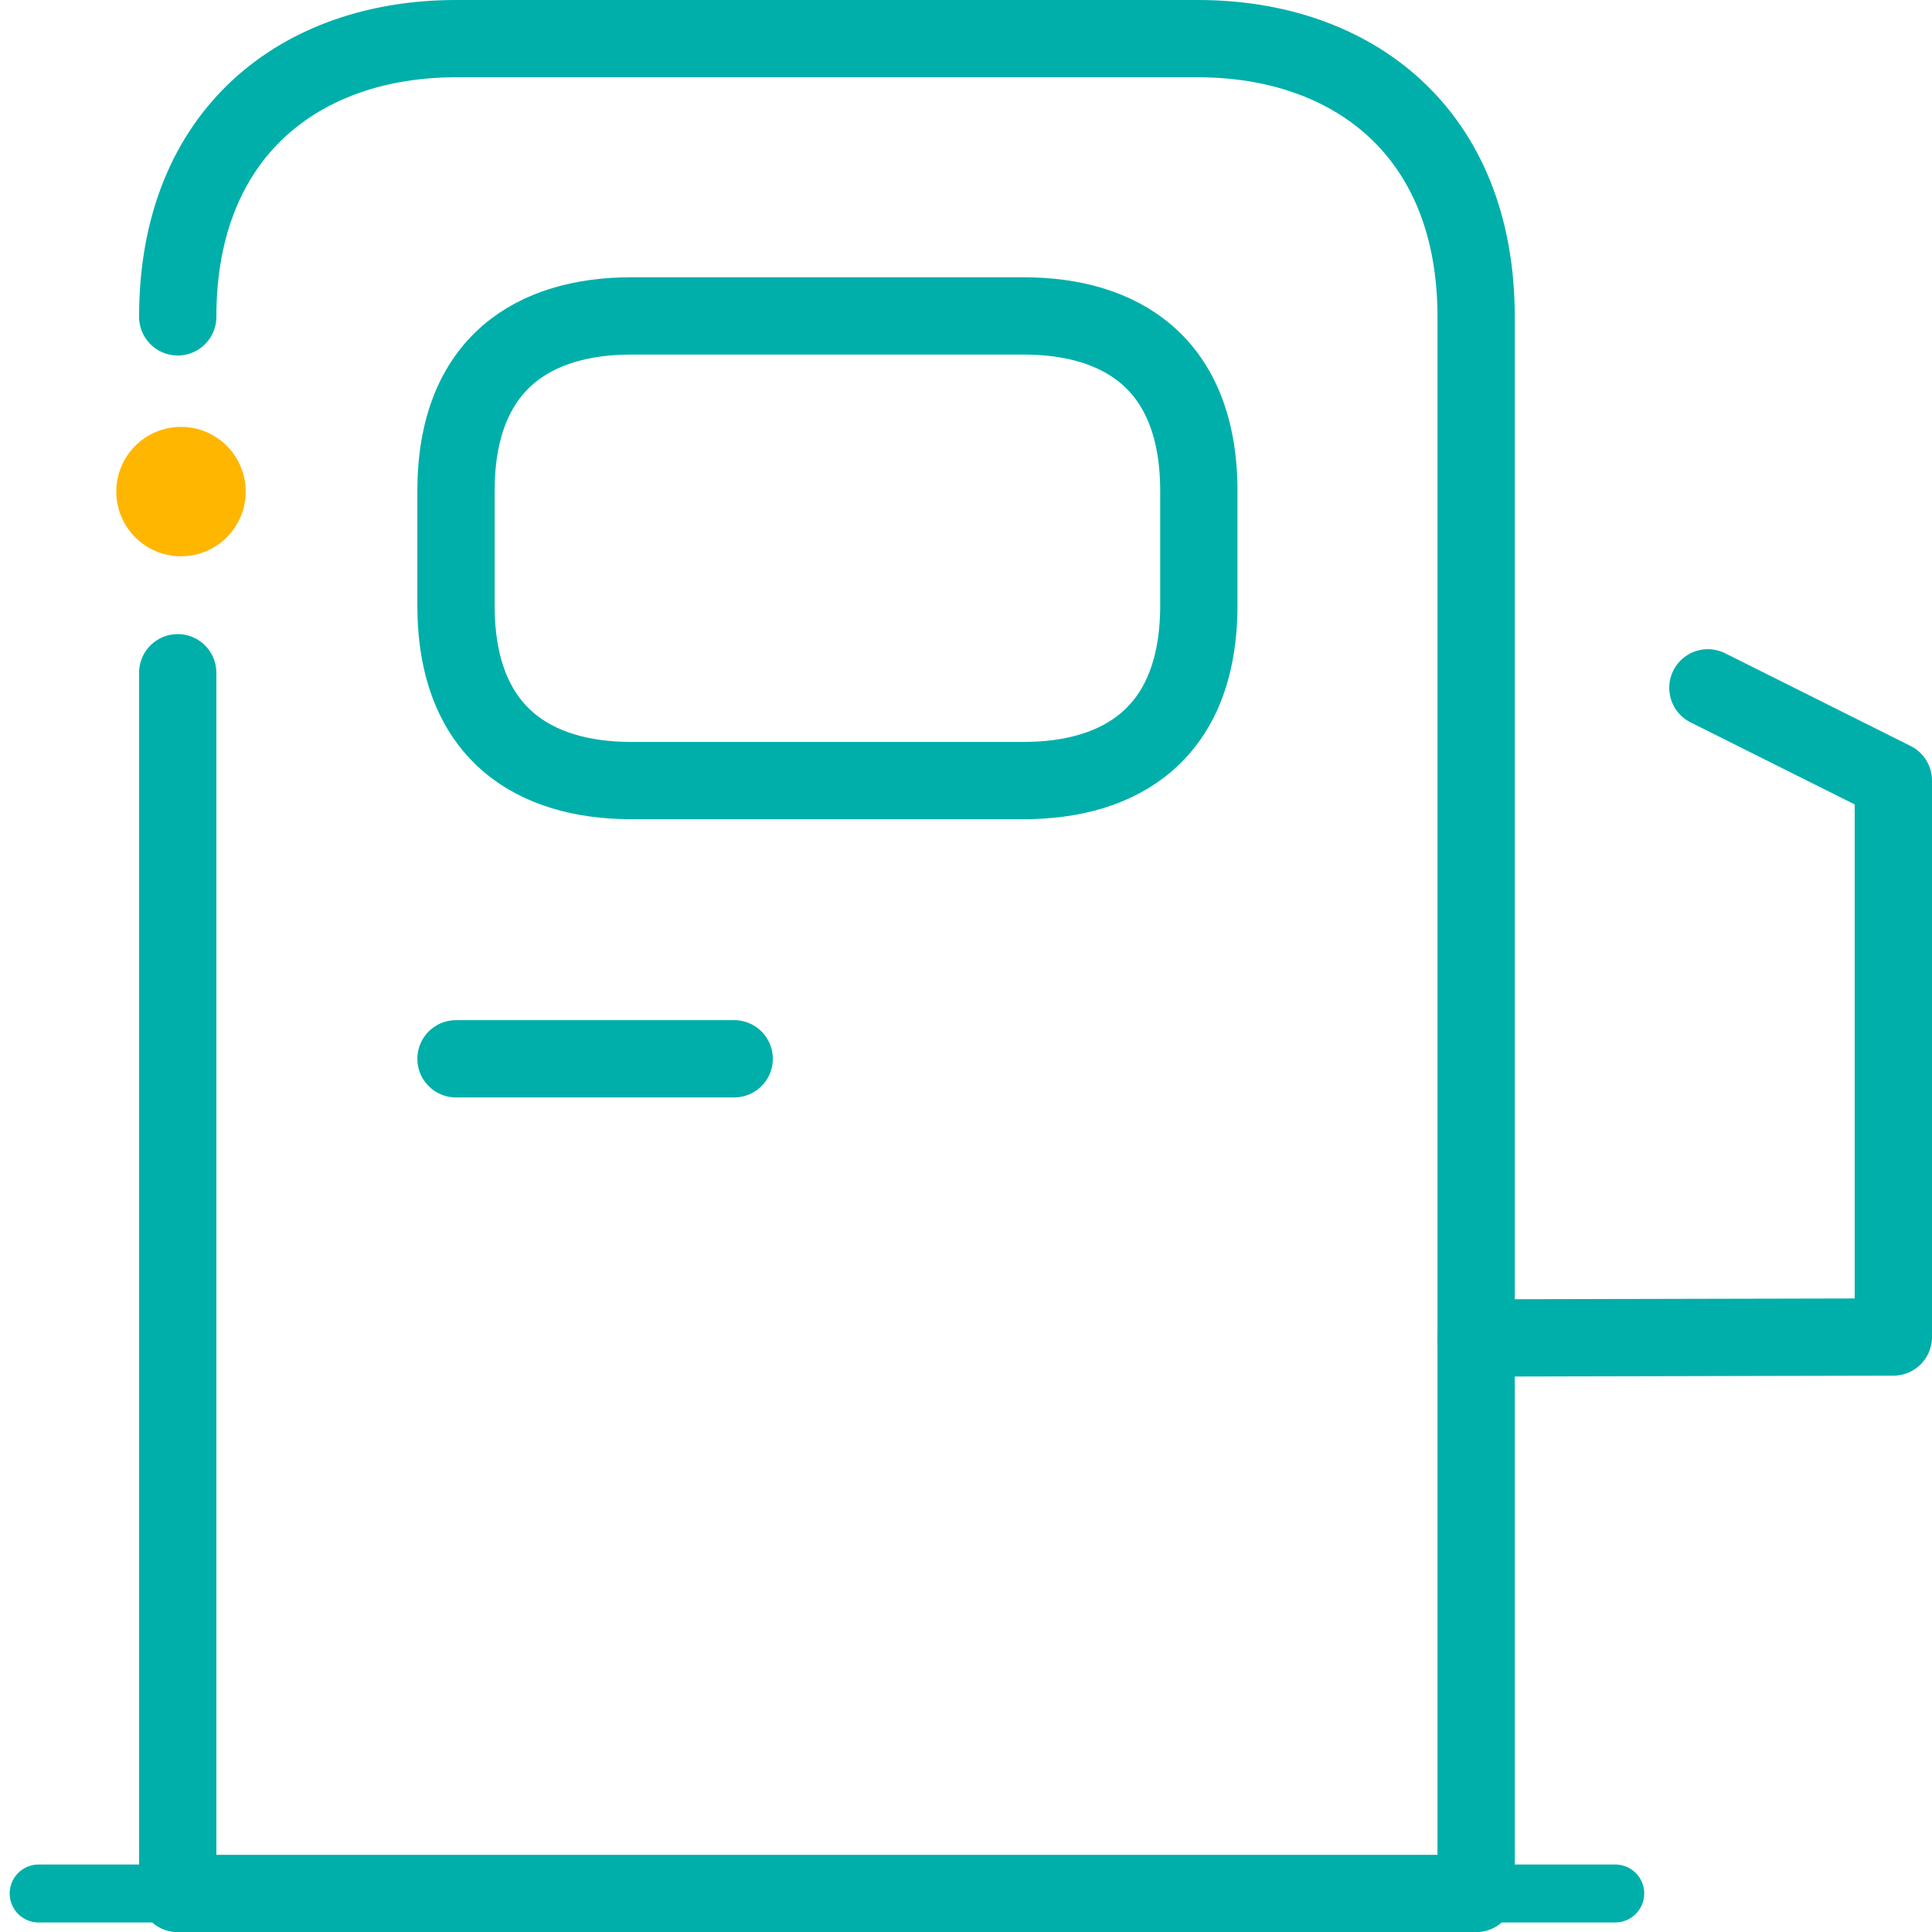
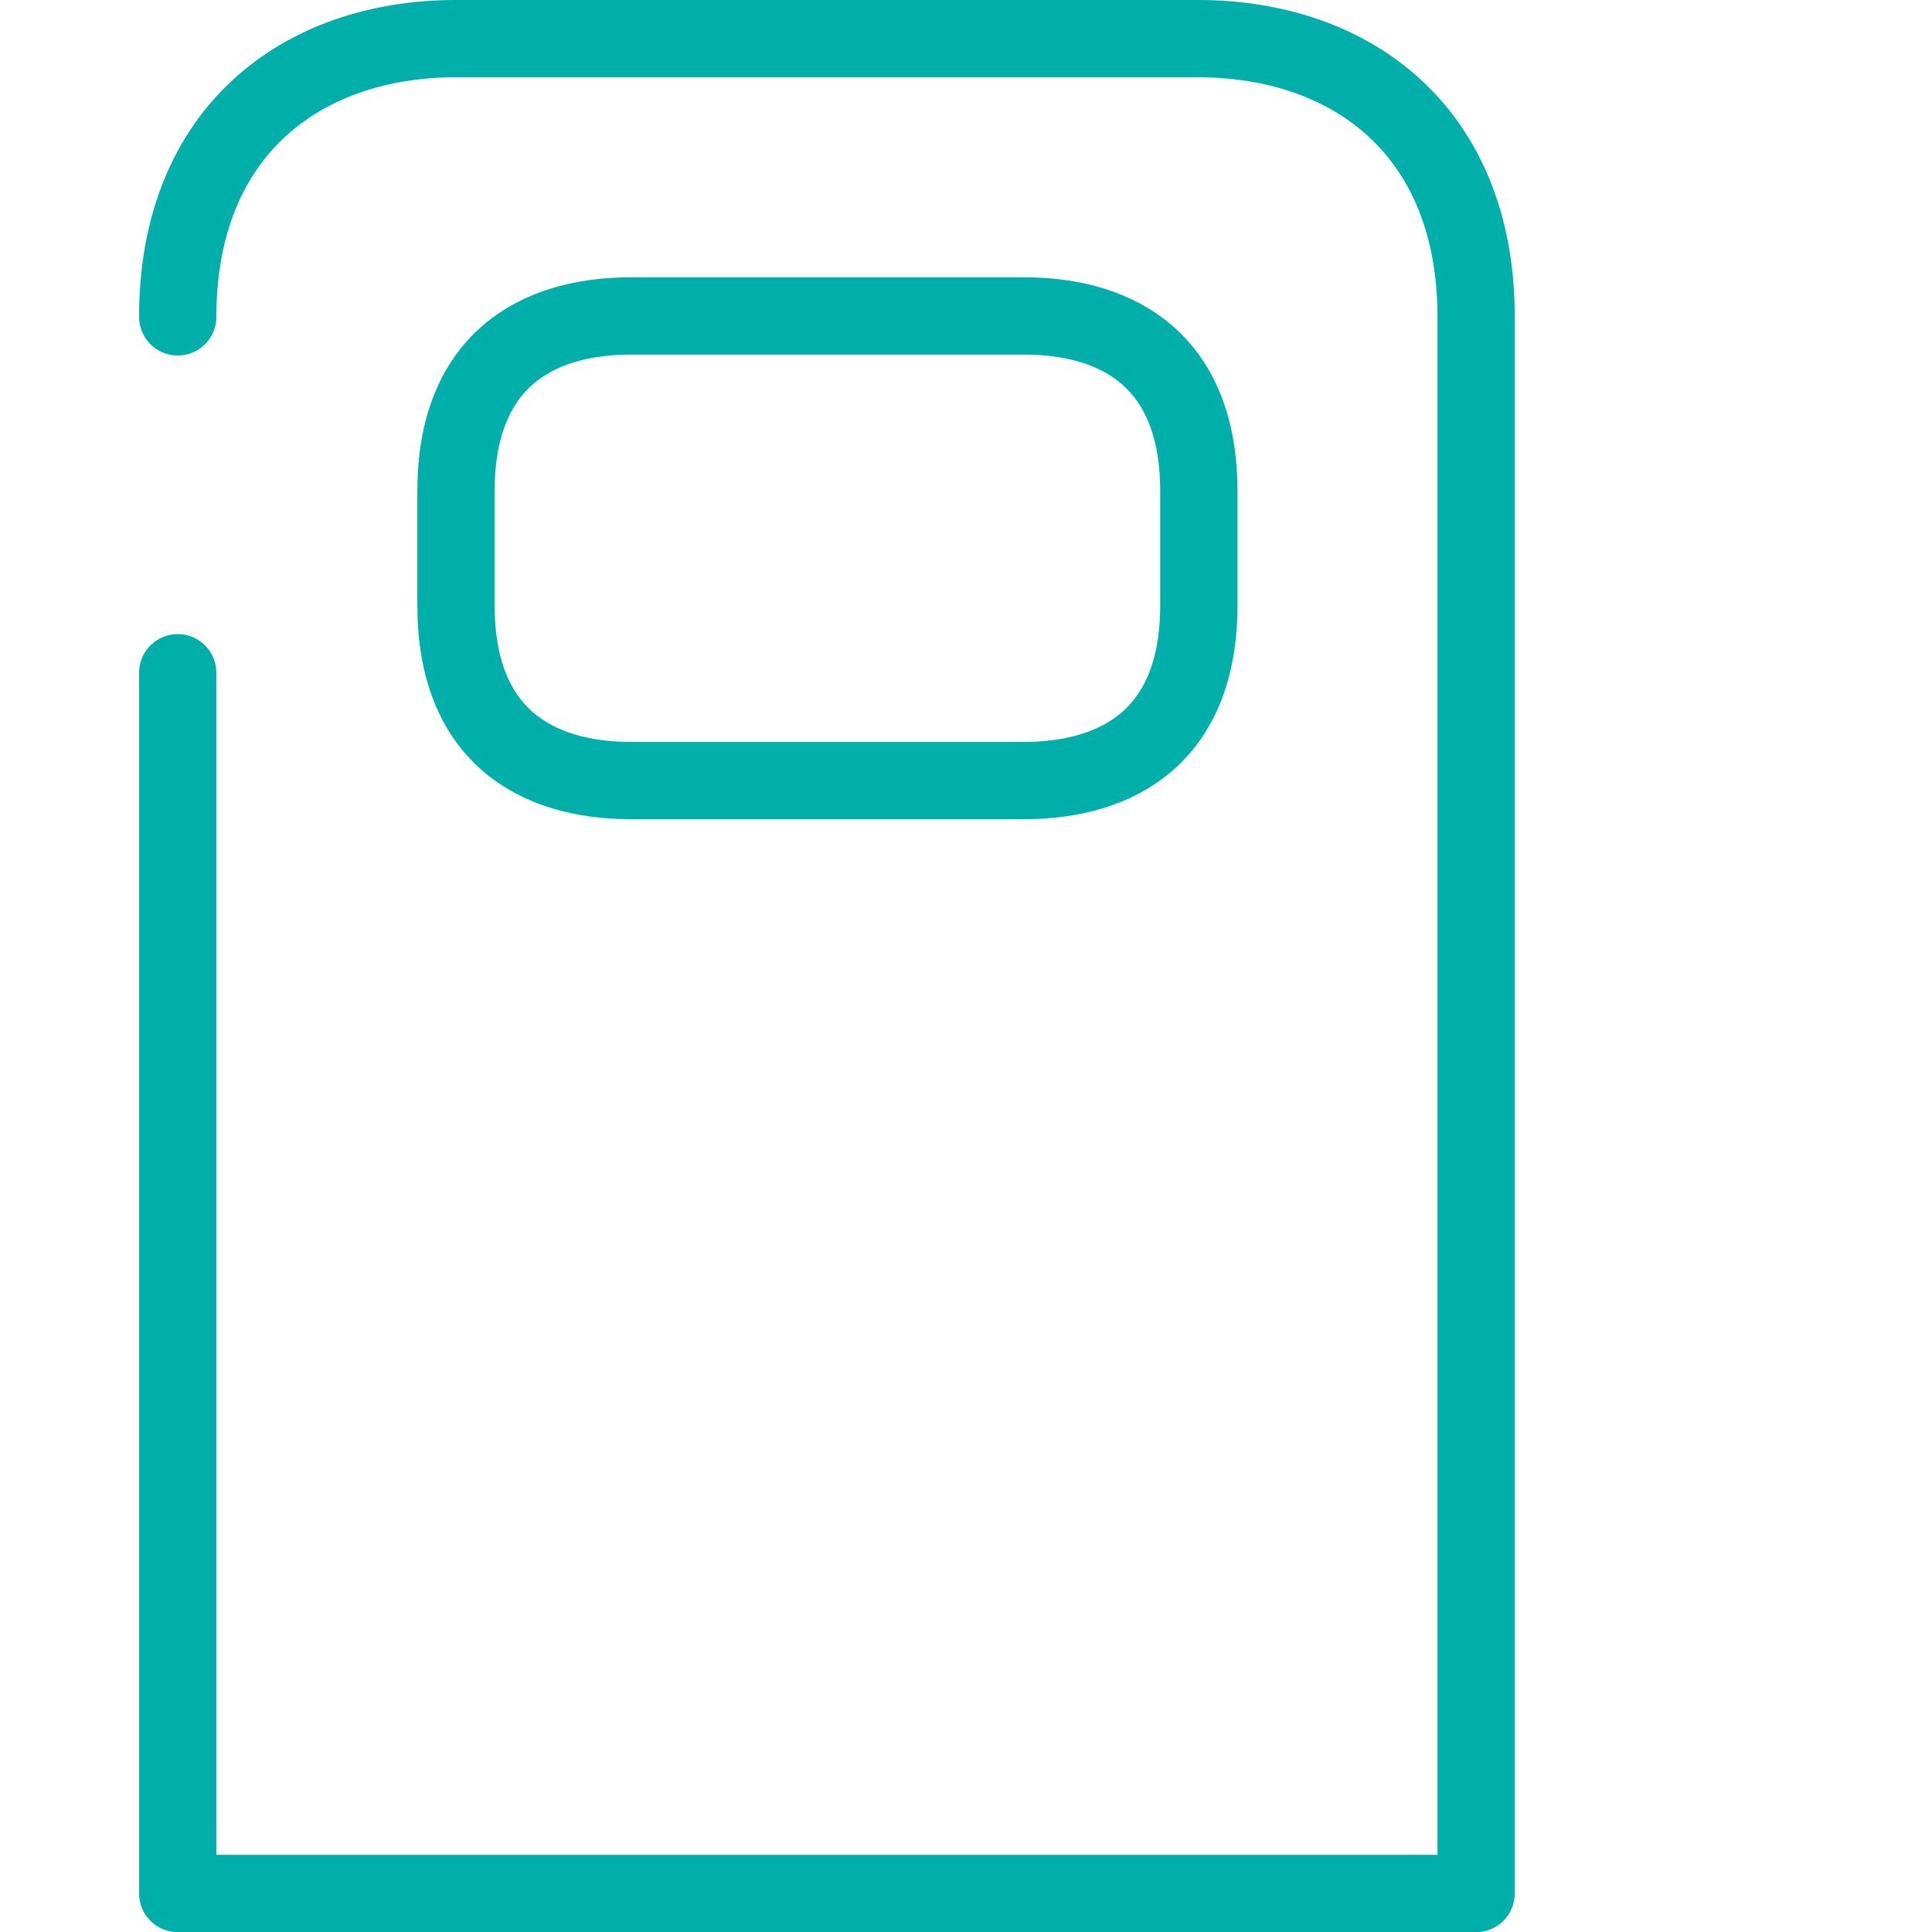
<svg xmlns="http://www.w3.org/2000/svg" width="100" height="100" viewBox="0 0 100 100" fill="none">
  <path d="M9.199 16.401C9.199 6.8 15.632 2 23.6 2H62.003C69.971 2 76.404 6.8 76.404 16.401V98.006H9.199V34.821" stroke="#00AFAA" stroke-width="4" stroke-linecap="round" stroke-linejoin="round" />
-   <path d="M2 98.006H83.605" stroke="#00AFAA" stroke-width="3" stroke-linecap="round" stroke-linejoin="round" />
  <path d="M32.674 40.402H52.98C57.972 40.402 62.052 38.002 62.052 31.329V25.425C62.052 18.753 57.972 16.352 52.98 16.352H32.674C27.682 16.352 23.602 18.753 23.602 25.425V31.329C23.602 38.002 27.682 40.402 32.674 40.402Z" stroke="#00AFAA" stroke-width="4" stroke-linecap="round" stroke-linejoin="round" />
-   <path d="M23.602 54.803H38.002" stroke="#00AFAA" stroke-width="4" stroke-linecap="round" stroke-linejoin="round" />
-   <path d="M76.398 69.252L98 69.204V40.402L88.399 35.602" stroke="#00AFAA" stroke-width="4" stroke-linecap="round" stroke-linejoin="round" />
-   <ellipse cx="9.369" cy="25.444" rx="3.349" ry="3.349" fill="#FFB600" />
</svg>